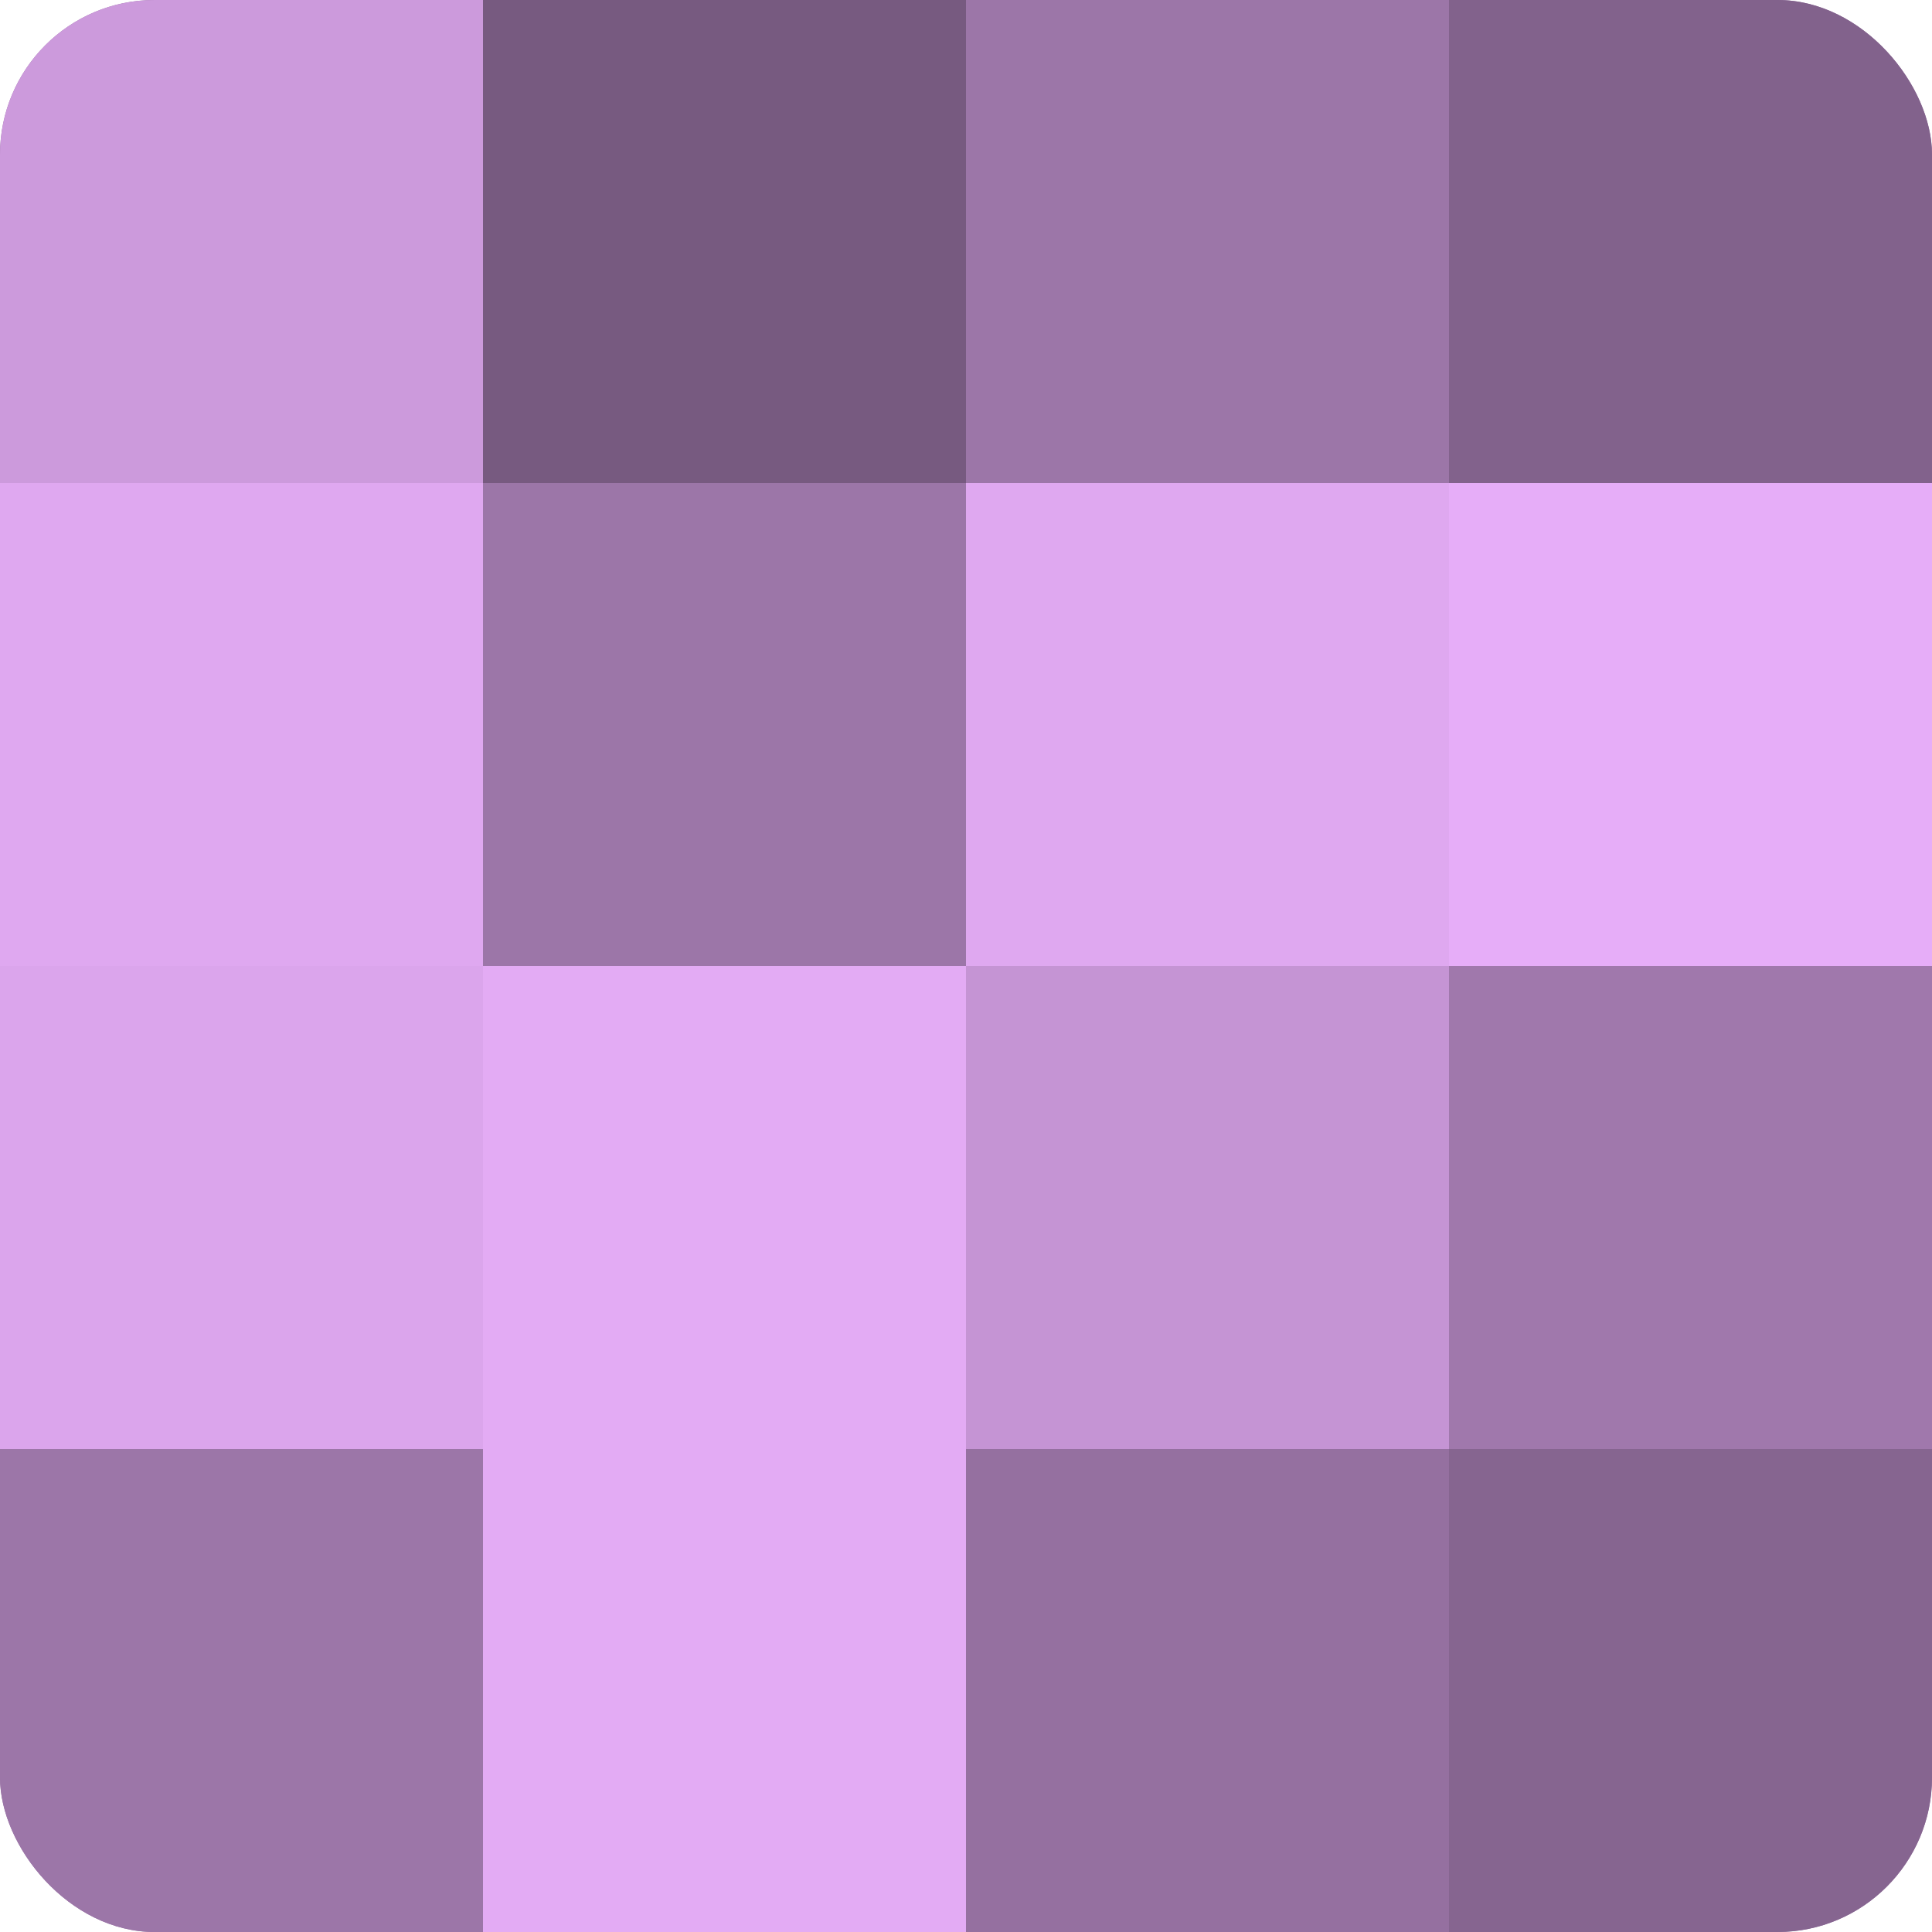
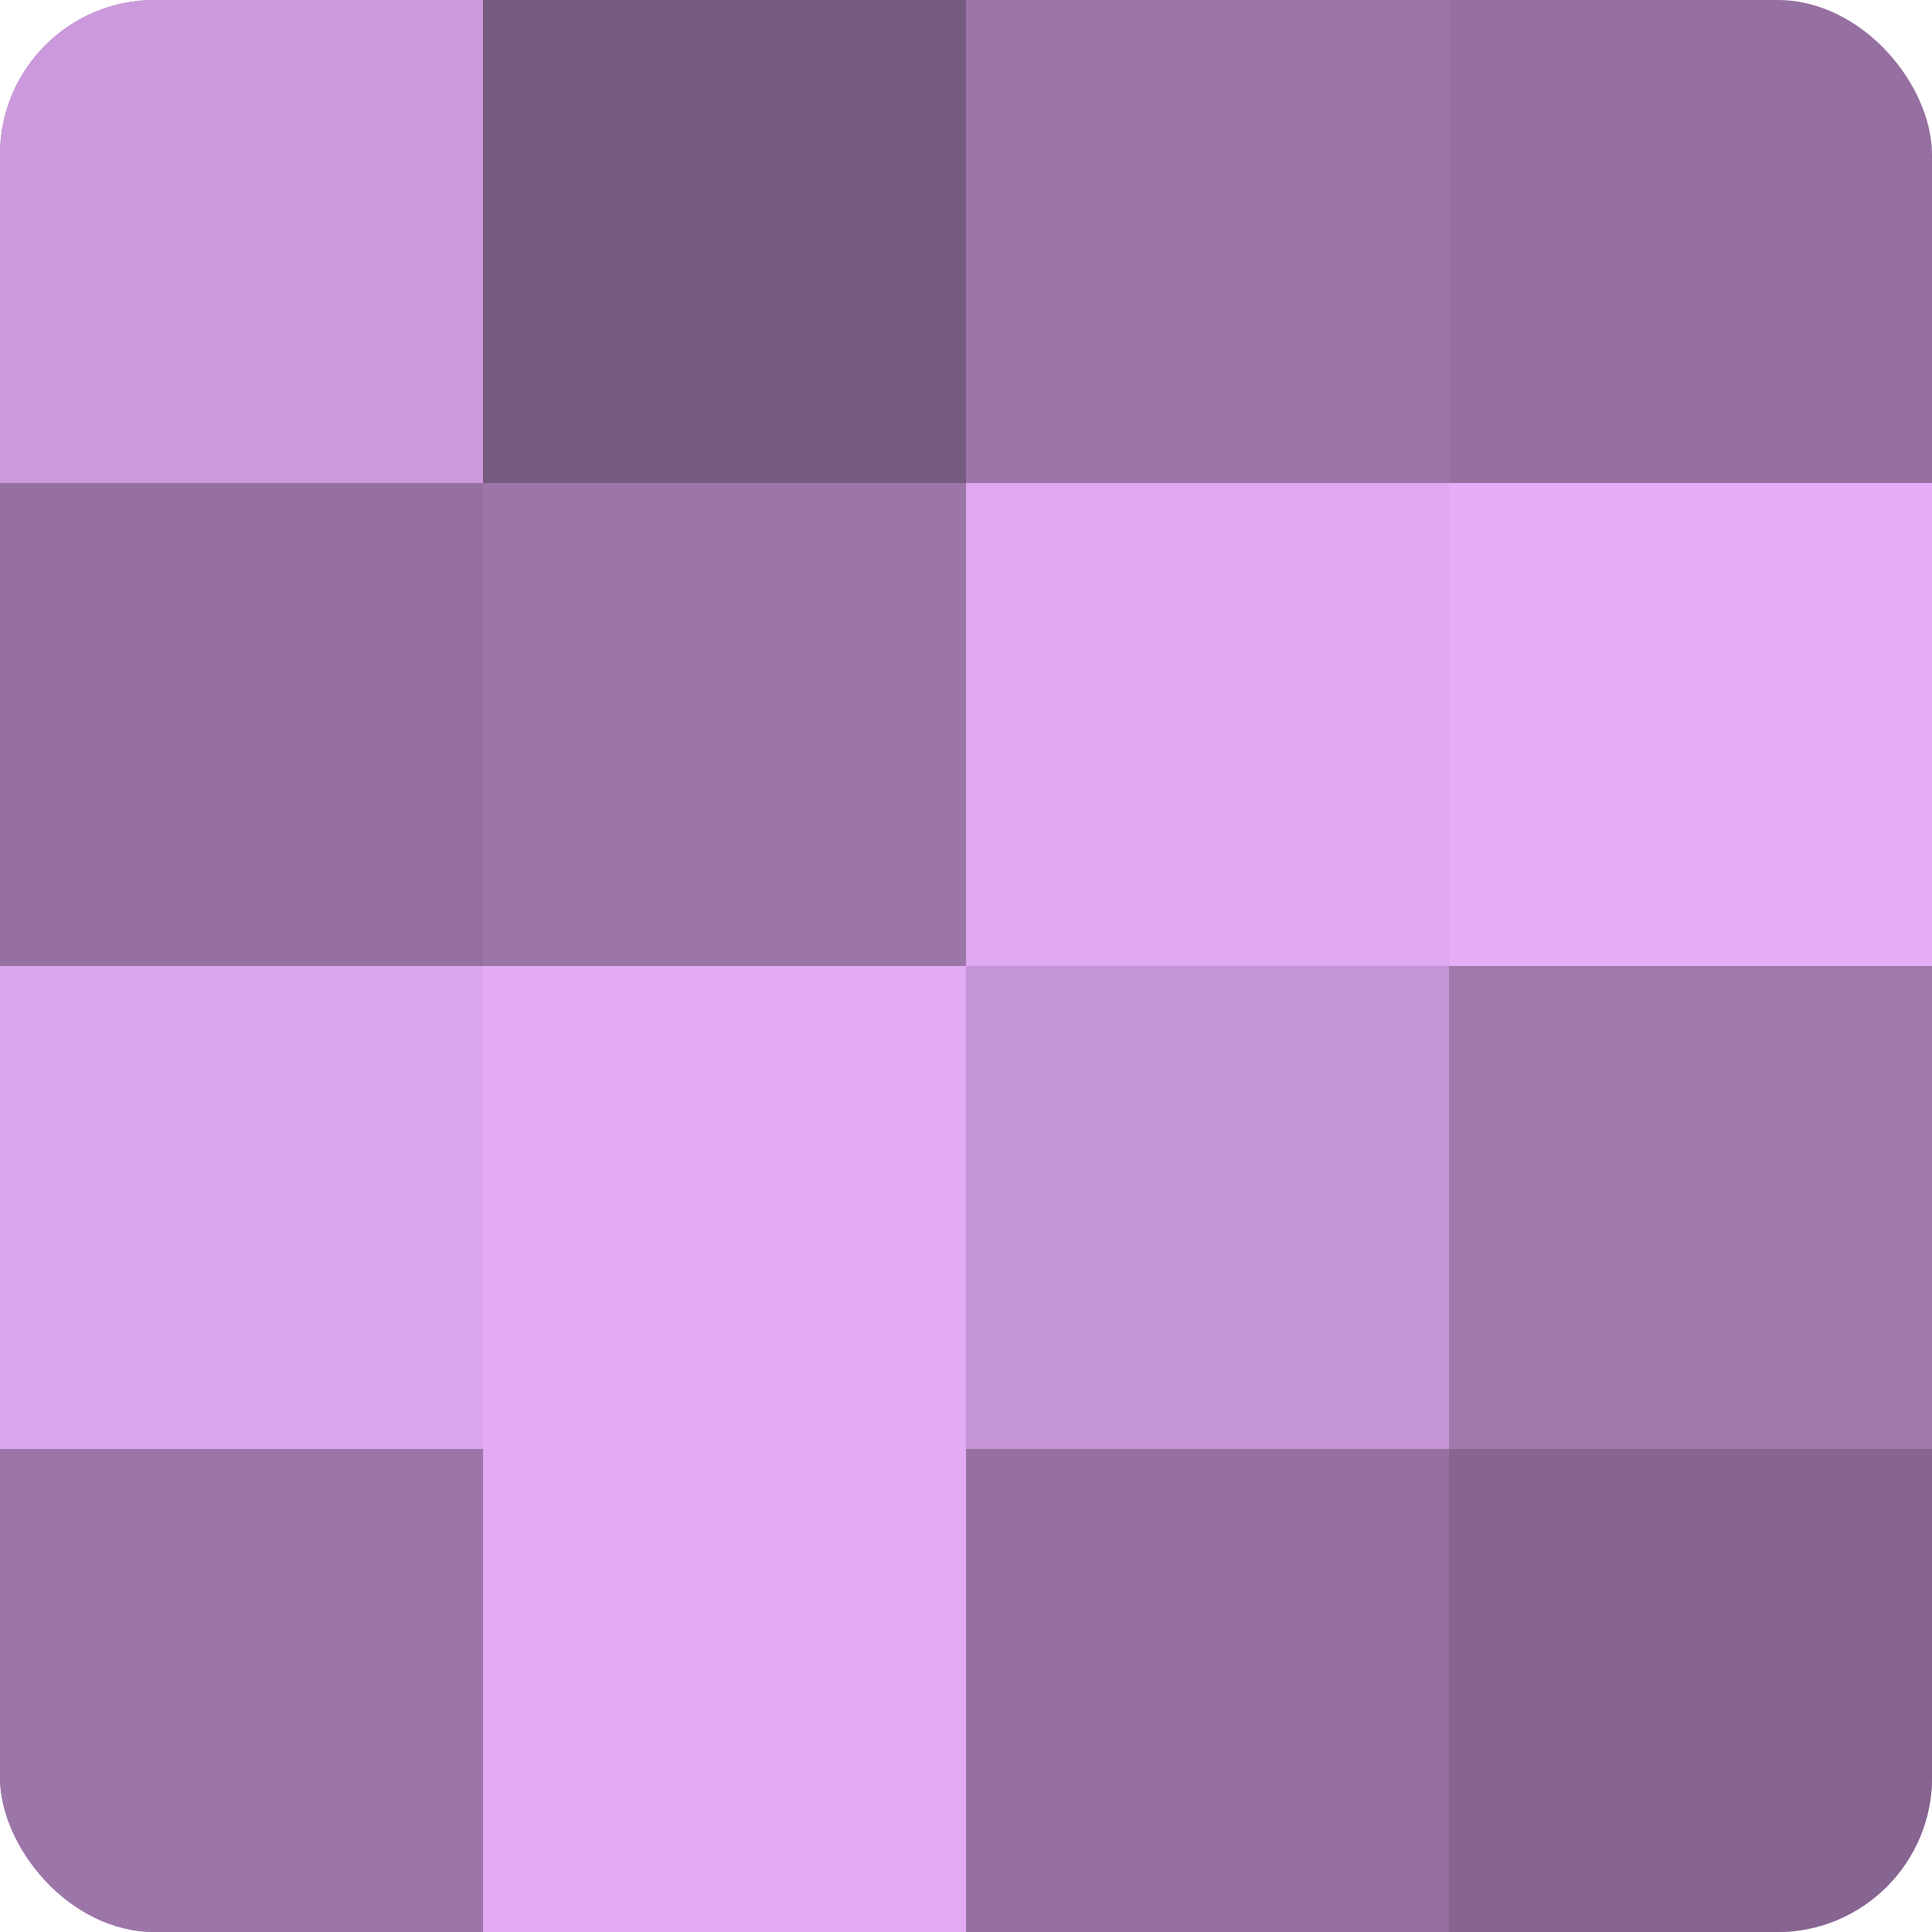
<svg xmlns="http://www.w3.org/2000/svg" width="60" height="60" viewBox="0 0 100 100" preserveAspectRatio="xMidYMid meet">
  <defs>
    <clipPath id="c" width="100" height="100">
      <rect width="100" height="100" rx="8" ry="8" />
    </clipPath>
  </defs>
  <g clip-path="url(#c)">
    <rect width="100" height="100" fill="#9570a0" />
    <rect width="25" height="25" fill="#cc9adc" />
-     <rect y="25" width="25" height="25" fill="#dfa8f0" />
    <rect y="50" width="25" height="25" fill="#dba5ec" />
    <rect y="75" width="25" height="25" fill="#9c76a8" />
    <rect x="25" width="25" height="25" fill="#775a80" />
    <rect x="25" y="25" width="25" height="25" fill="#9c76a8" />
    <rect x="25" y="50" width="25" height="25" fill="#e3abf4" />
    <rect x="25" y="75" width="25" height="25" fill="#e3abf4" />
    <rect x="50" width="25" height="25" fill="#9c76a8" />
    <rect x="50" y="25" width="25" height="25" fill="#dfa8f0" />
    <rect x="50" y="50" width="25" height="25" fill="#c594d4" />
-     <rect x="50" y="75" width="25" height="25" fill="#9570a0" />
-     <rect x="75" width="25" height="25" fill="#82628c" />
    <rect x="75" y="25" width="25" height="25" fill="#e6adf8" />
    <rect x="75" y="50" width="25" height="25" fill="#a078ac" />
    <rect x="75" y="75" width="25" height="25" fill="#866590" />
  </g>
</svg>